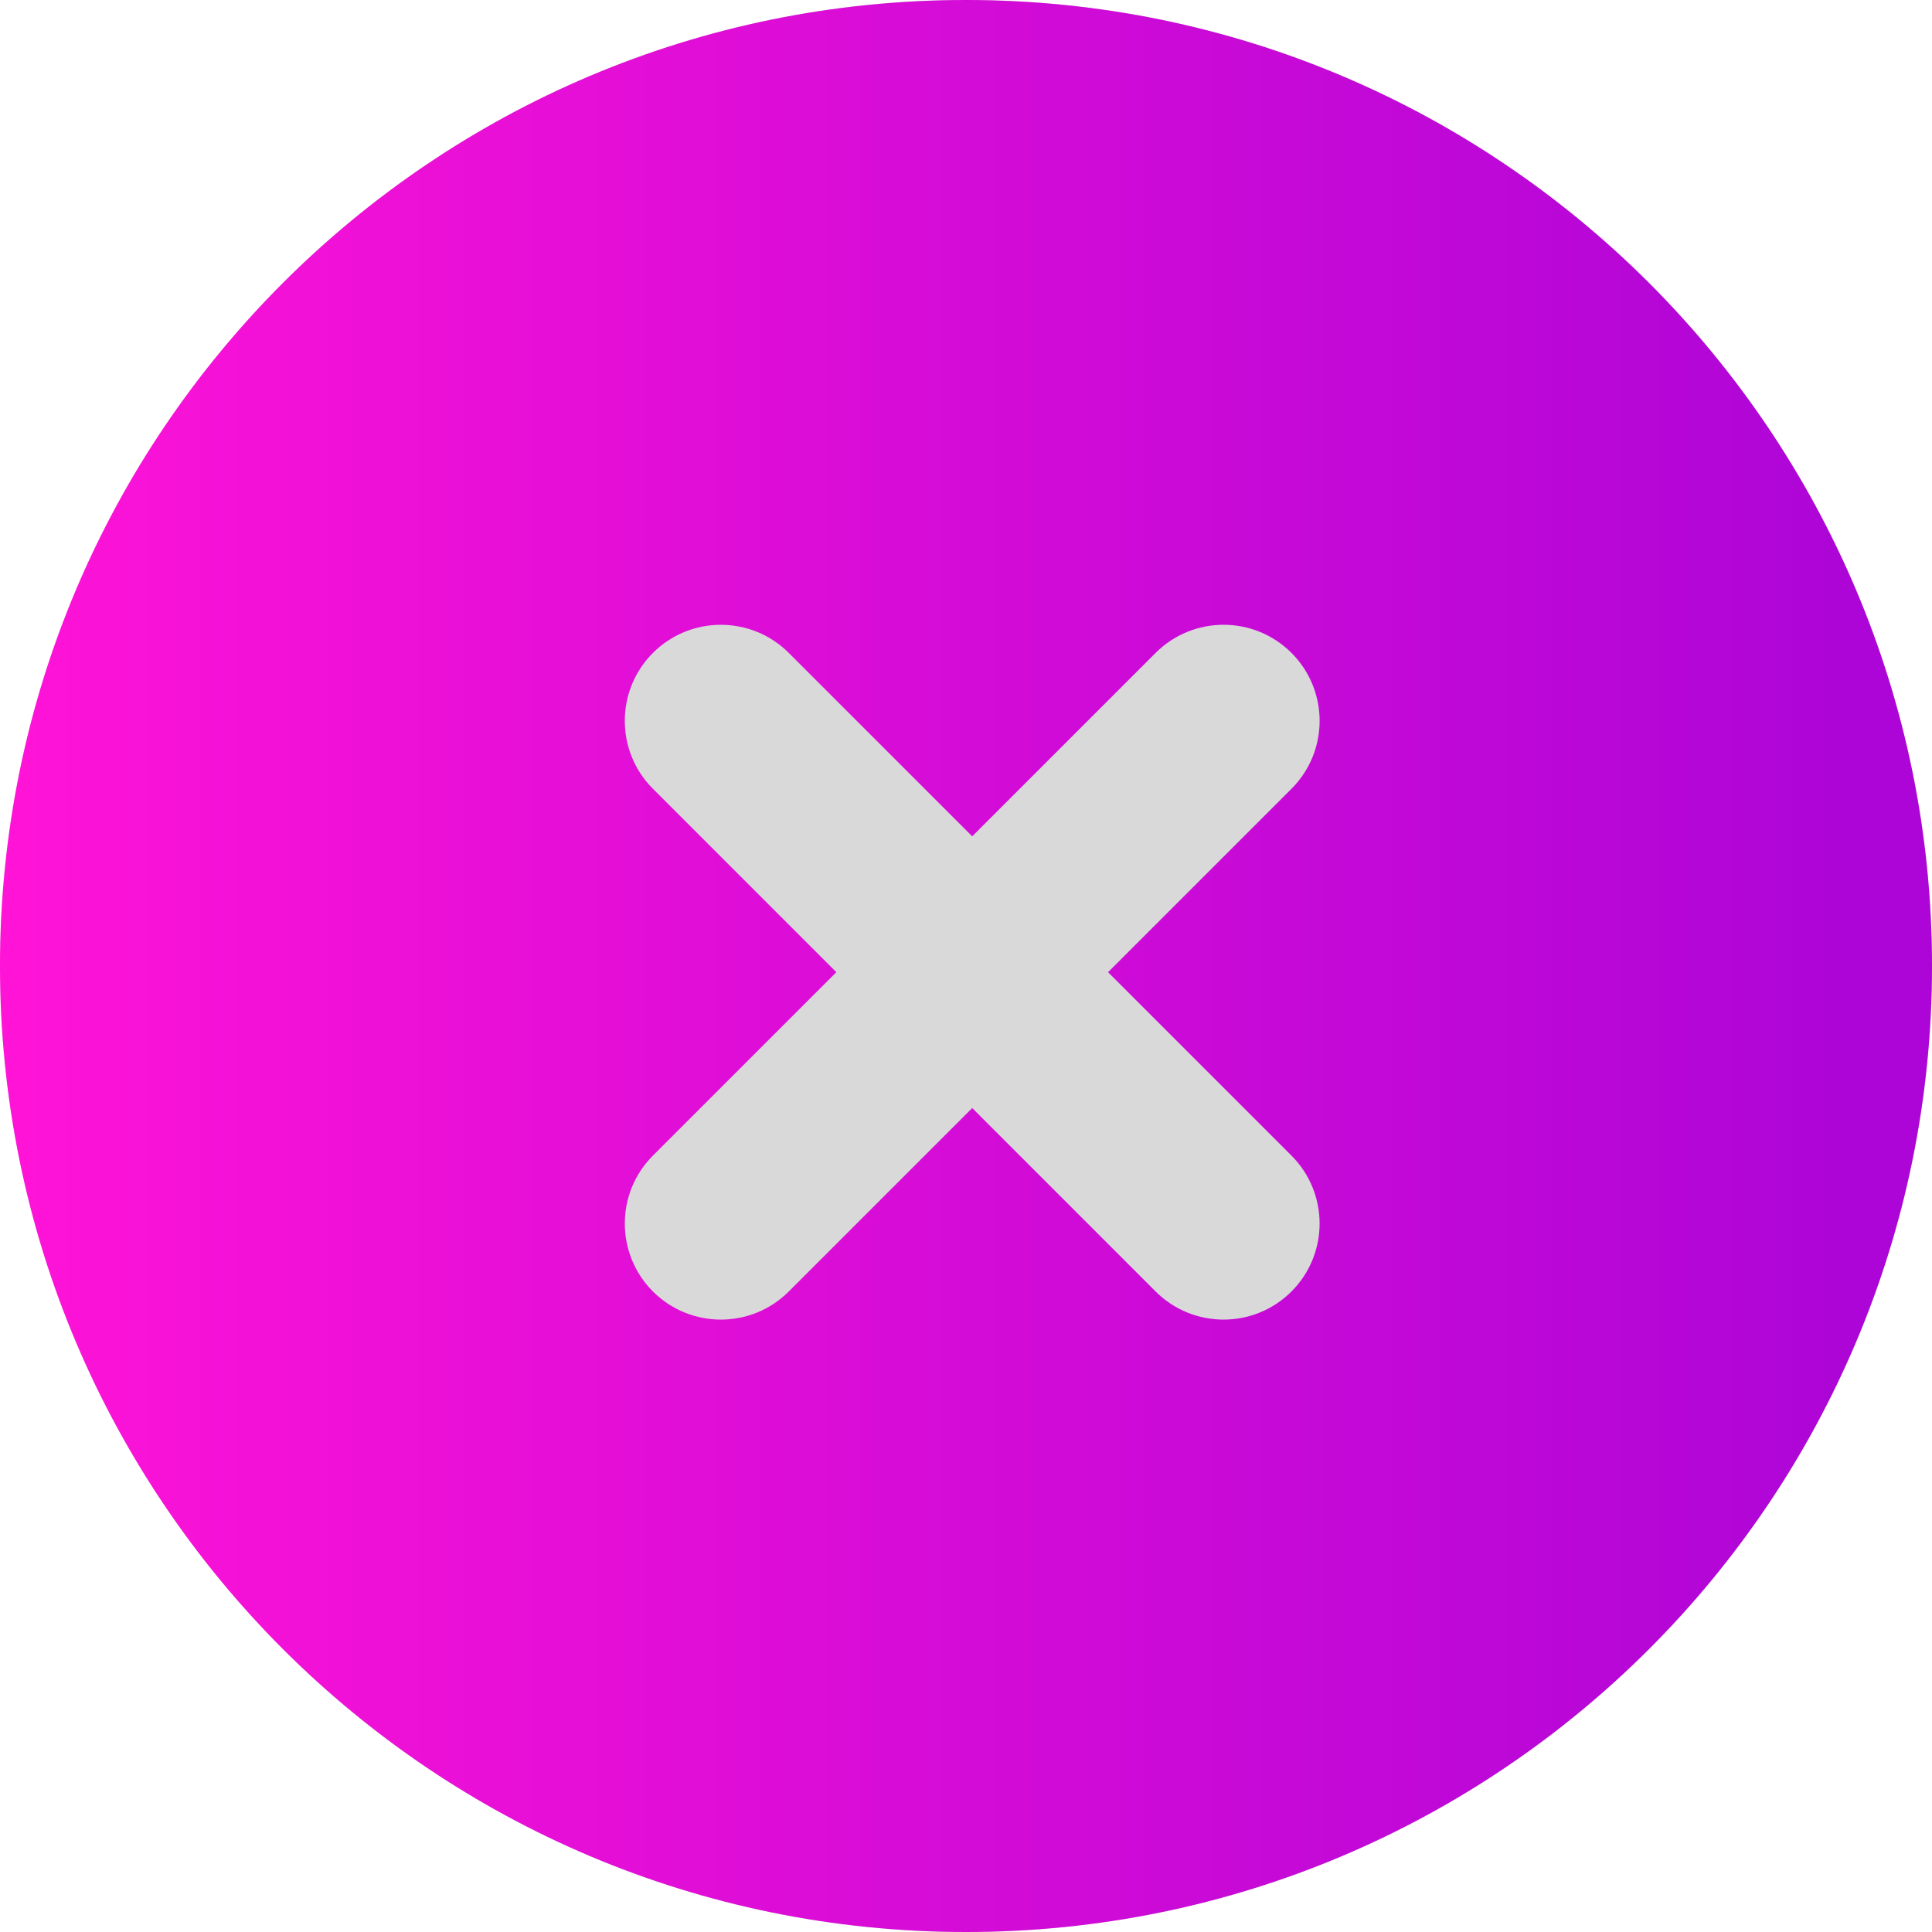
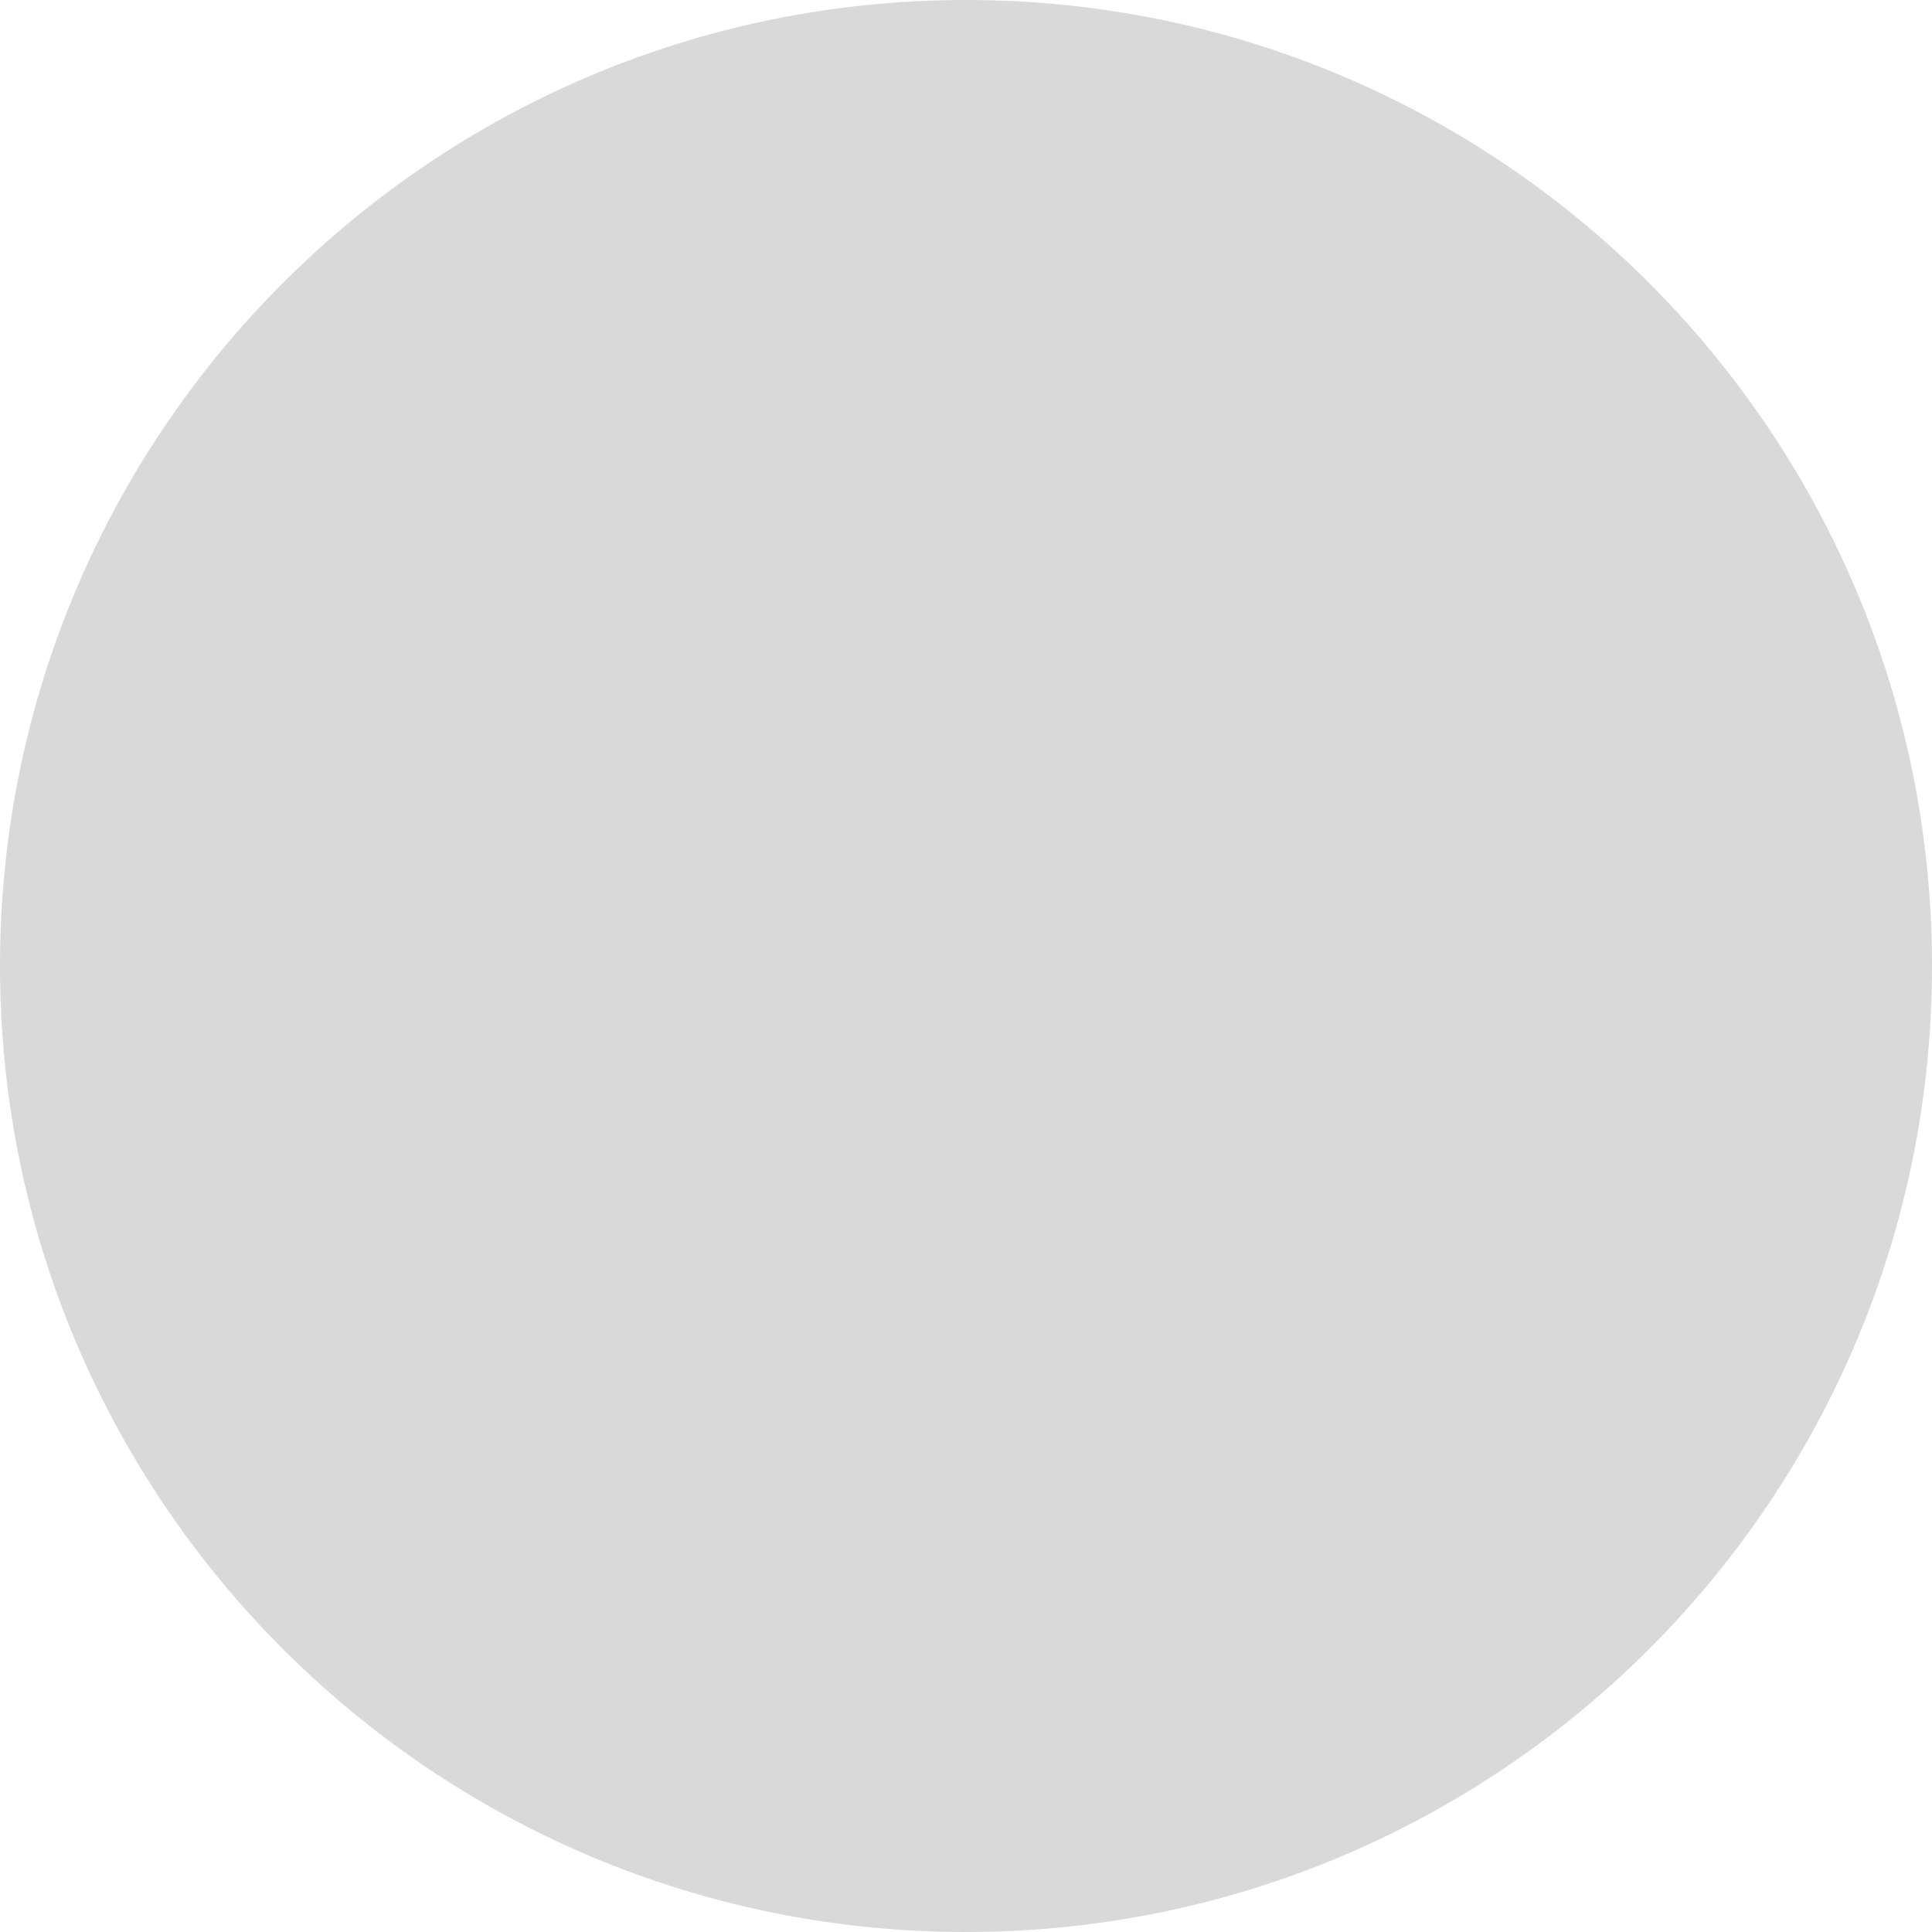
<svg xmlns="http://www.w3.org/2000/svg" width="97" height="97" viewBox="0 0 97 97" fill="none">
  <path d="M97 48.5C97 75.286 75.286 97 48.5 97C21.714 97 0 75.286 0 48.5C0 21.714 21.714 0 48.5 0C75.286 0 97 21.714 97 48.5Z" fill="#D9D9D9" />
-   <path d="M97 48.5C97 75.286 75.286 97 48.5 97C21.714 97 0 75.286 0 48.5C0 21.714 21.714 0 48.5 0C75.286 0 97 21.714 97 48.5Z" fill="url(#paint0_linear_586_227)" />
-   <path fill-rule="evenodd" clip-rule="evenodd" d="M32.782 58.019C30.899 59.903 30.899 62.957 32.782 64.841C34.666 66.724 37.72 66.724 39.603 64.841L48.812 55.632L58.02 64.841C59.903 66.724 62.957 66.724 64.841 64.841C66.724 62.957 66.724 59.903 64.841 58.019L55.633 48.811L64.842 39.602C66.725 37.719 66.725 34.665 64.842 32.781C62.958 30.898 59.904 30.898 58.02 32.781L48.812 41.99L39.603 32.781C37.719 30.898 34.665 30.898 32.782 32.781C30.898 34.665 30.898 37.719 32.782 39.602L41.99 48.811L32.782 58.019Z" fill="#D9D9D9" />
  <defs>
    <linearGradient id="paint0_linear_586_227" x1="0" y1="97" x2="93.278" y2="97" gradientUnits="userSpaceOnUse">
      <stop stop-color="#FF13D7" />
      <stop offset="1" stop-color="#AD05D7" />
    </linearGradient>
  </defs>
</svg>